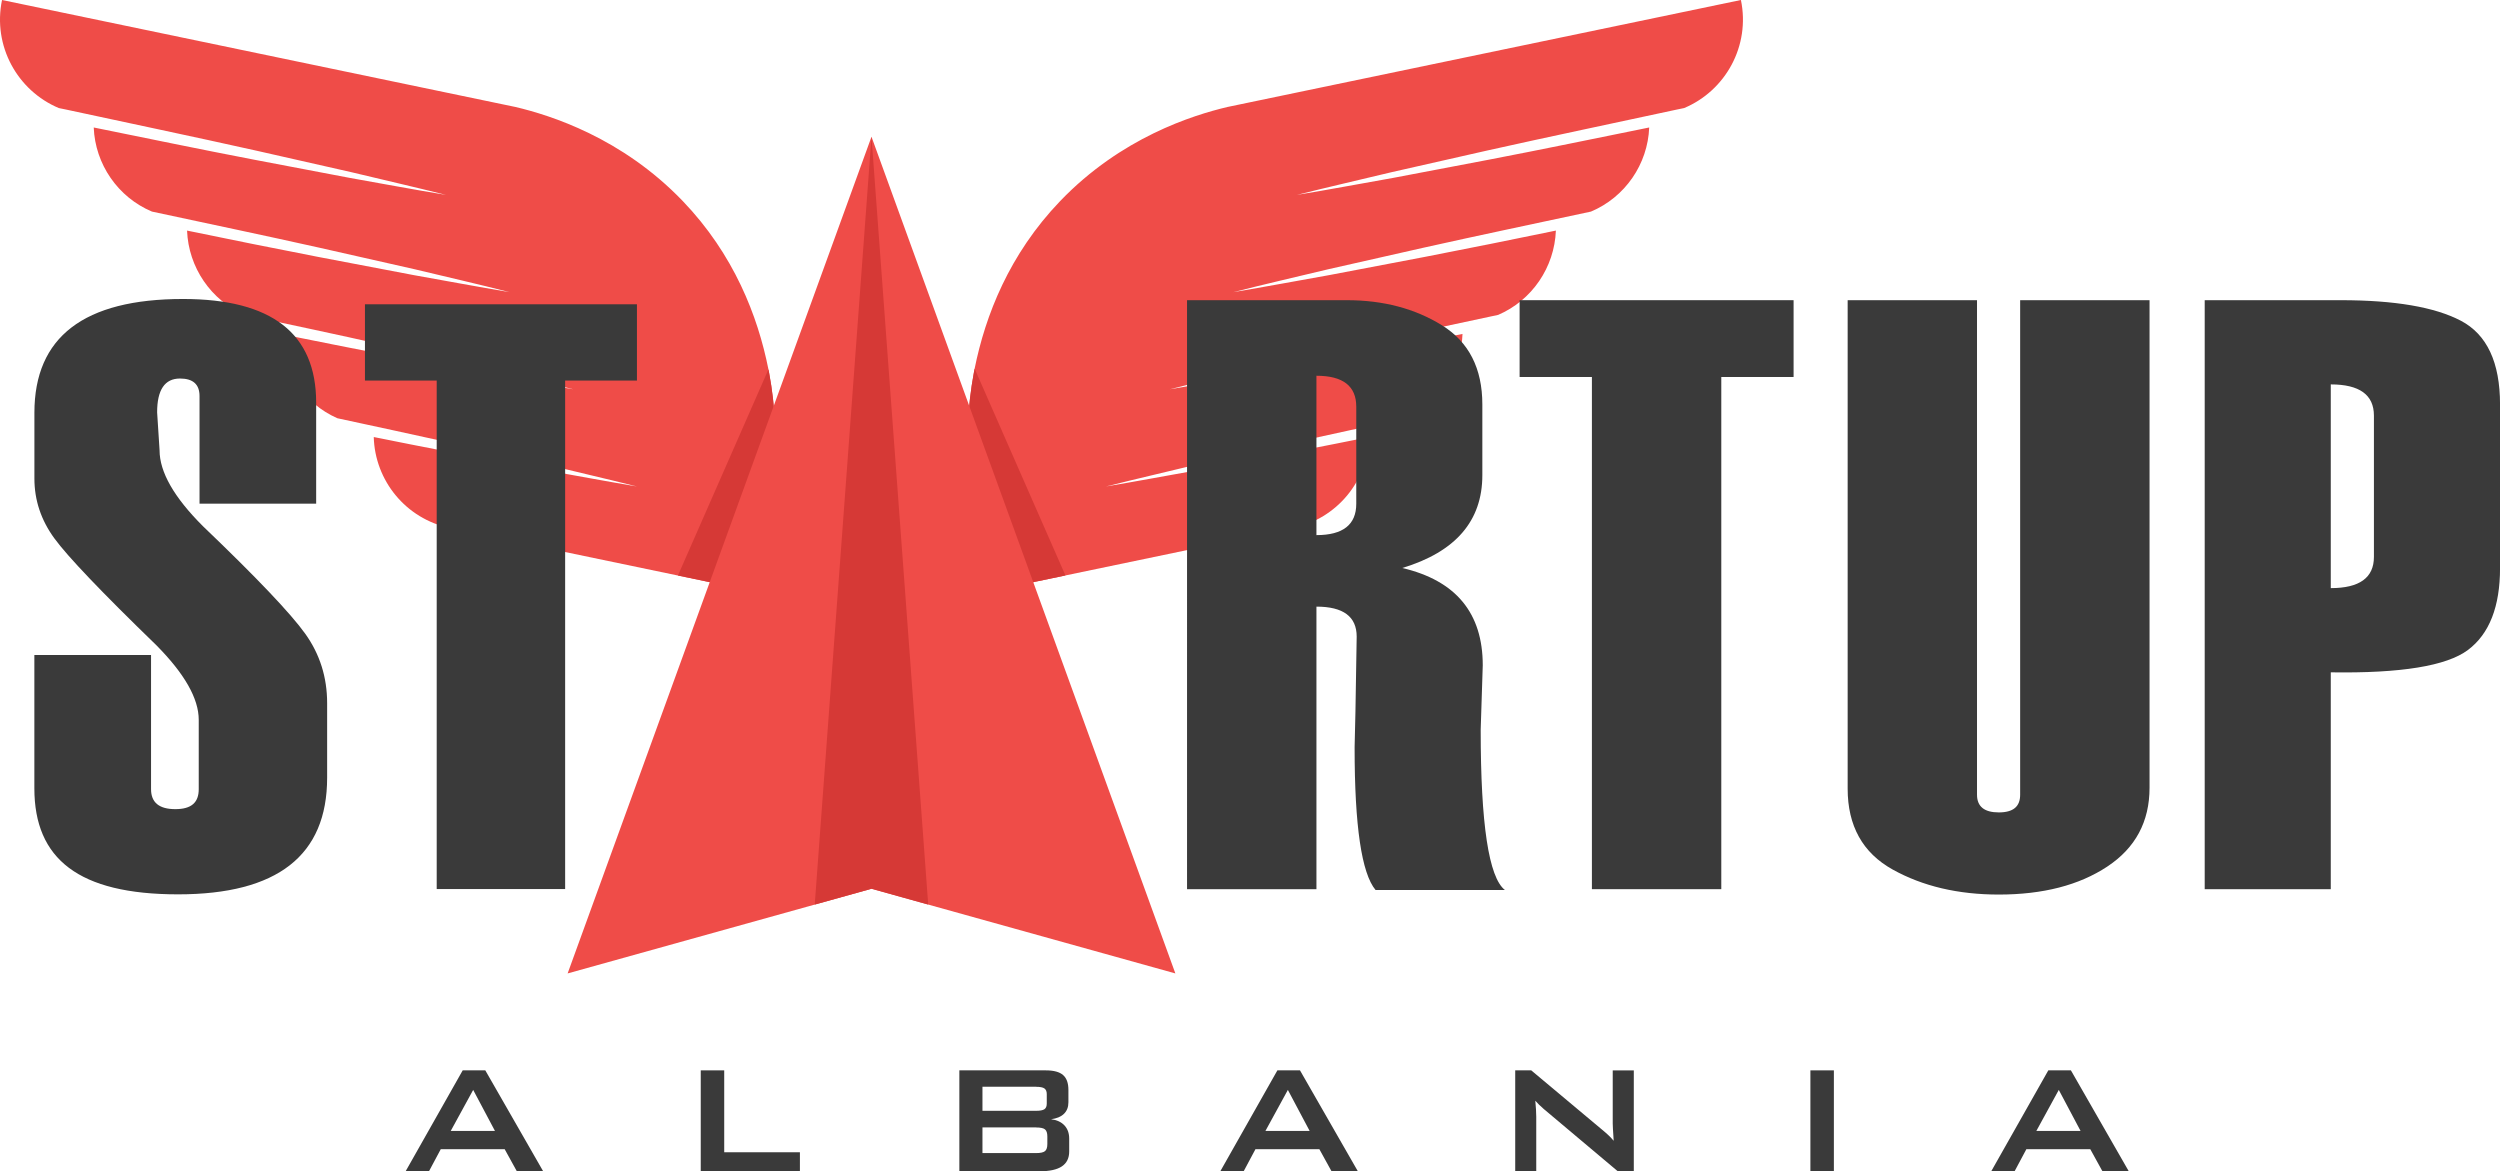
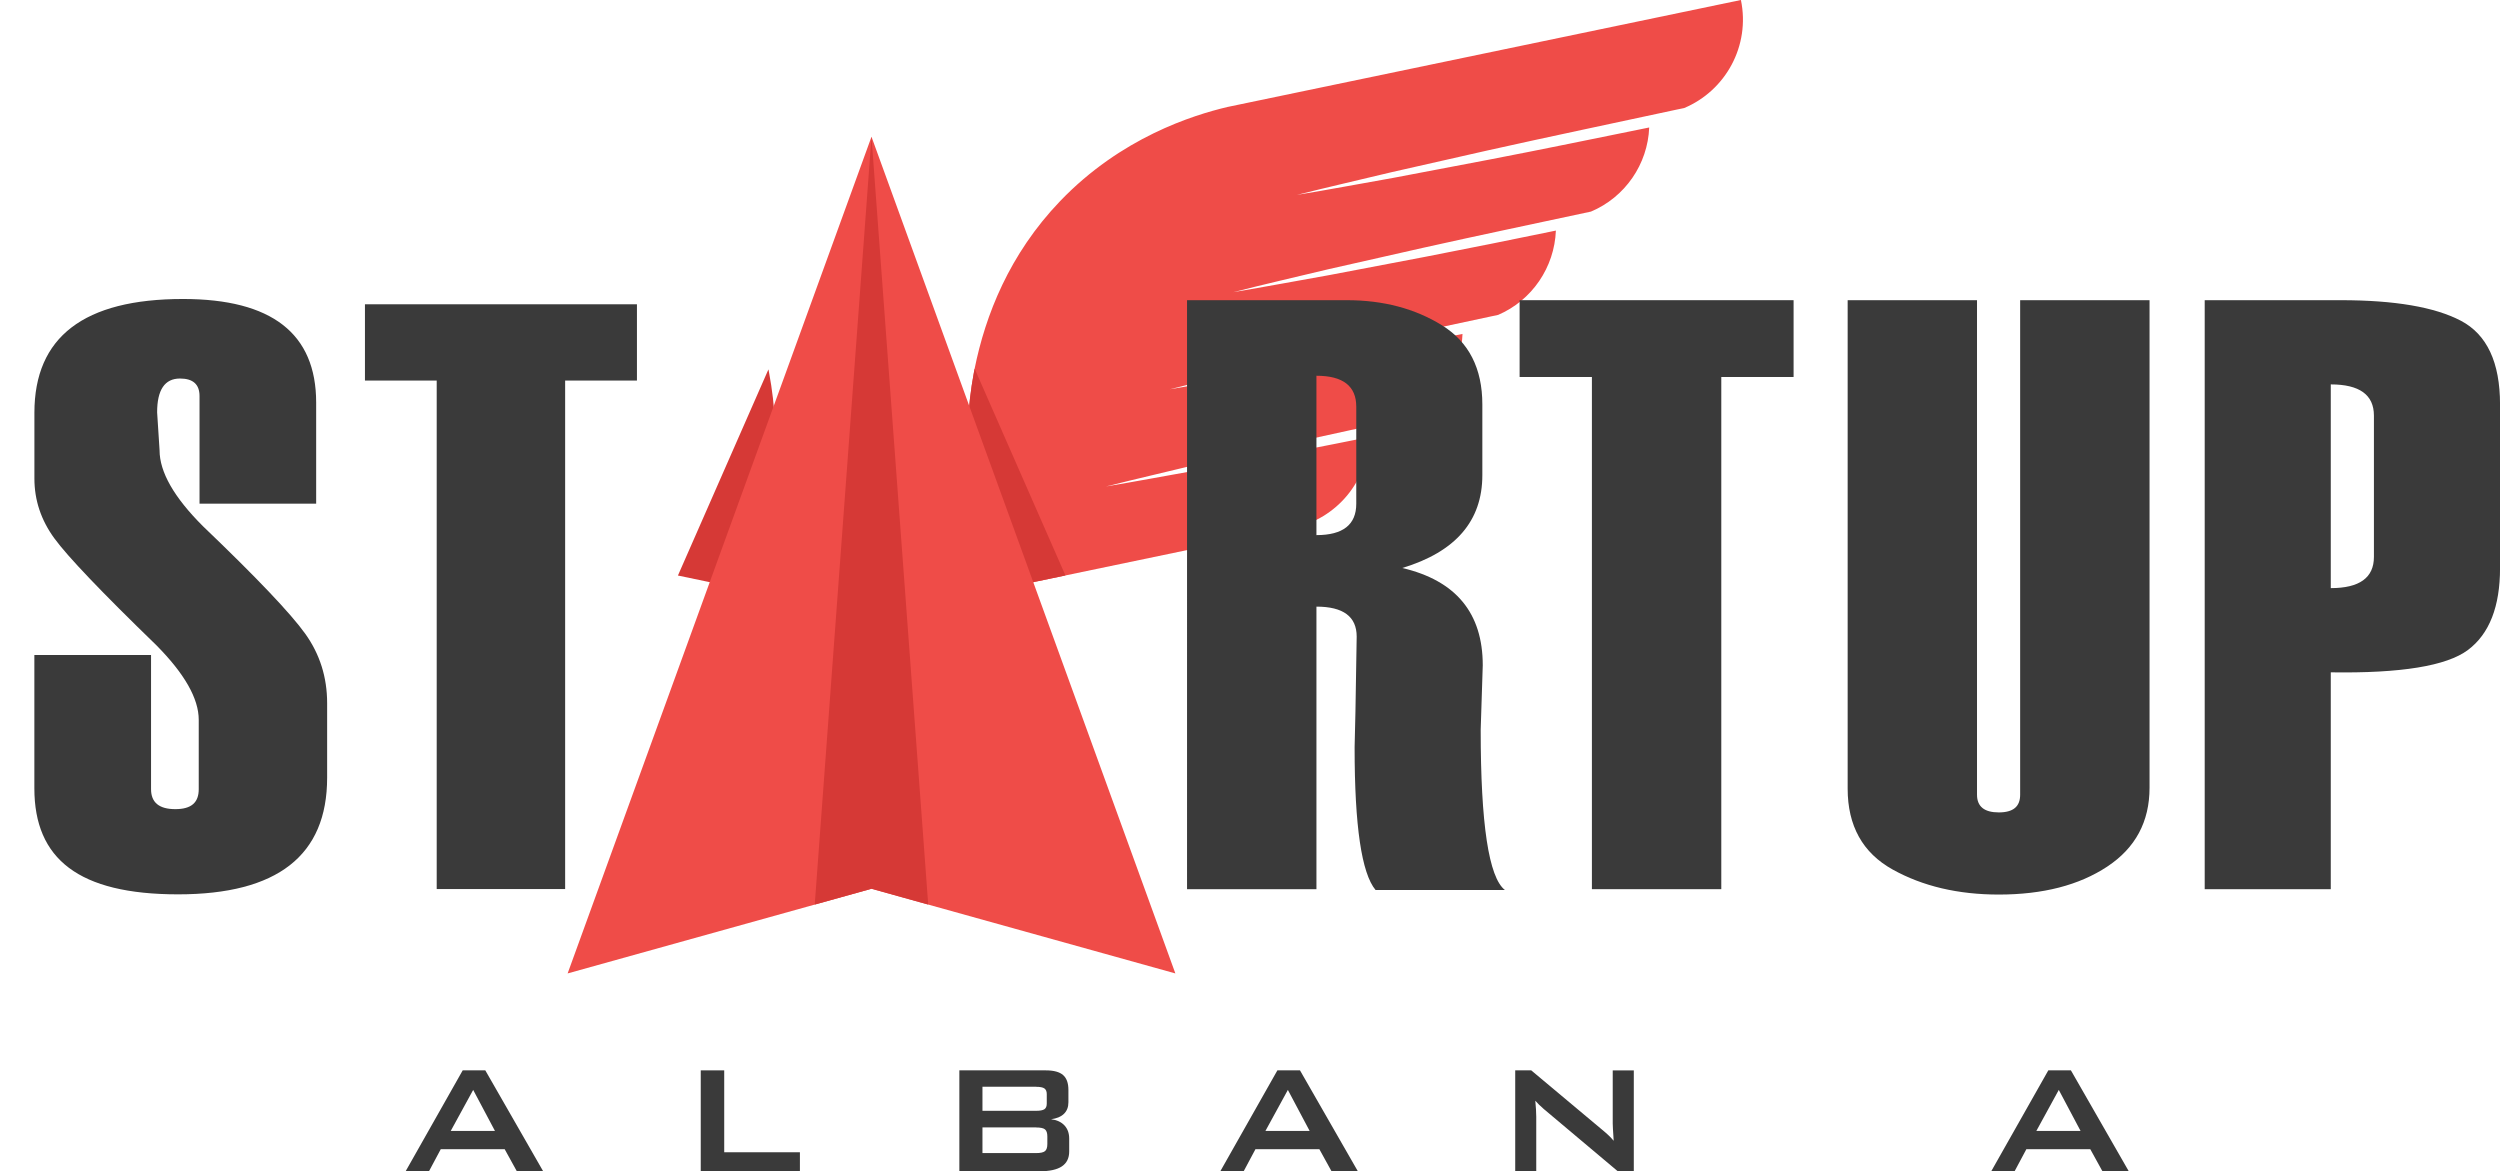
<svg xmlns="http://www.w3.org/2000/svg" id="Layer_2" data-name="Layer 2" viewBox="0 0 603.79 282.87">
  <defs>
    <style>
      .cls-1 {
        fill: #3a3a3a;
      }

      .cls-1, .cls-2, .cls-3 {
        stroke-width: 0px;
      }

      .cls-2 {
        fill: #d63936;
      }

      .cls-3 {
        fill: #ef4c48;
      }
    </style>
  </defs>
  <g id="Layer_1-2" data-name="Layer 1">
    <g>
      <g>
-         <path class="cls-3" d="m185.08,127.77l-3.13,15.03-1.61-.34-9.85-2.05-6.76-1.41-55.04-11.47c-10.73-2.24-18.14-11.51-18.42-21.98,5.74,1.16,11.5,2.3,17.26,3.41l23.12,4.4c7.71,1.38,15.44,2.83,23.18,4.13-7.61-1.92-15.28-3.67-22.89-5.53l-22.95-5.19c-8.82-1.95-17.68-3.86-26.51-5.76-8.09-3.56-13.45-11.52-13.75-20.36,8.14,1.63,16.28,3.27,24.4,4.85l23.15,4.4c7.71,1.38,15.44,2.83,23.18,4.12-7.61-1.94-15.28-3.66-22.89-5.52l-22.99-5.2c-11.11-2.5-22.25-4.85-33.41-7.23h-.03c-8.2-3.53-13.61-11.5-13.96-20.38,10.49,2.16,21.03,4.3,31.58,6.34l23.15,4.41c7.72,1.37,15.41,2.82,23.17,4.12-7.62-1.95-15.26-3.69-22.88-5.52l-22.99-5.2c-13.5-3.02-27.02-5.84-40.51-8.74-8.23-3.47-13.71-11.45-14.06-20.31,12.9,2.61,25.81,5.3,38.75,7.78l23.12,4.4c7.74,1.37,15.44,2.83,23.21,4.1-7.63-1.92-15.27-3.66-22.92-5.5l-22.96-5.2c-15.32-3.42-30.68-6.63-46.02-9.94l-1.61-.33C4.18,21.89-1.81,11.06.49,0l124.02,25.84c8.37,1.99,25.66,7.37,40.4,22.73,12.34,12.87,18.12,27.75,20.68,40.64.05.26.1.51.15.77.77,4.1,1.25,8.26,1.44,12.41,0,.05,0,.1.01.15.38,8.44-.38,16.92-2.11,25.23Z" />
        <path class="cls-3" d="m406.74,26.1l-1.61.33c-15.34,3.31-30.7,6.52-46.02,9.94l-22.96,5.2c-7.65,1.84-15.29,3.58-22.92,5.5,7.77-1.27,15.47-2.73,23.21-4.1l23.12-4.4c12.94-2.48,25.85-5.17,38.75-7.78-.35,8.86-5.82,16.84-14.06,20.31-13.49,2.9-27.01,5.72-40.51,8.74l-22.99,5.2c-7.62,1.83-15.25,3.57-22.88,5.52,7.76-1.3,15.45-2.75,23.17-4.12l23.15-4.41c10.55-2.04,21.09-4.18,31.58-6.34-.35,8.88-5.76,16.85-13.96,20.37h-.03c-11.16,2.39-22.3,4.74-33.41,7.24l-22.99,5.2c-7.61,1.86-15.28,3.58-22.89,5.52,7.74-1.29,15.47-2.74,23.18-4.12l23.15-4.4c8.13-1.58,16.27-3.22,24.4-4.85-.3,8.84-5.66,16.8-13.75,20.36-8.83,1.9-17.69,3.81-26.51,5.76l-22.94,5.19c-7.62,1.86-15.29,3.61-22.9,5.53,7.74-1.3,15.47-2.75,23.18-4.13l23.13-4.4c5.75-1.11,11.51-2.25,17.25-3.41-.28,10.47-7.69,19.74-18.42,21.98l-54.94,11.45-6.85,1.43-11.04,2.3-.43.09-3.13-15.03c-.79-3.79-1.38-7.63-1.74-11.48-.46-4.63-.58-9.28-.36-13.92.19-4.15.68-8.29,1.44-12.39.06-.31.12-.63.18-.94,2.59-12.86,8.36-27.65,20.65-40.47,14.74-15.36,32.03-20.74,40.4-22.73L420.46,0c2.3,11.06-3.69,21.89-13.72,26.1Z" />
      </g>
      <g>
        <path class="cls-2" d="m187.19,102.54c-.51,7.18-1.53,14.34-3,21.41l-3.85,18.51-9.85-2.05-6.76-1.41,21.86-49.79c.05.26.1.51.15.77.77,4.1,1.25,8.26,1.44,12.41,0,.05,0,.1.01.15Z" />
        <path class="cls-2" d="m257.32,138.98l-6.85,1.43-11.04,2.3-3.73-17.88c-.59-2.83-1.12-5.68-1.57-8.54-.46-4.63-.58-9.28-.36-13.92.19-4.15.68-8.29,1.44-12.39.06-.31.12-.63.18-.94l21.93,49.94Z" />
        <polygon class="cls-3" points="210.48 33.03 137.09 235.1 210.48 214.65 283.87 235.1 210.48 33.03" />
        <polygon class="cls-2" points="210.48 33.03 196.77 218.47 210.48 214.65 224.18 218.47 210.48 33.03 210.48 33.03 210.48 33.03" />
      </g>
    </g>
    <g>
      <g>
        <path class="cls-1" d="m8.31,158.19h28.17v32.4c0,3.22,1.95,4.83,5.86,4.83s5.66-1.61,5.66-4.83v-16.74c0-5.12-3.41-11.13-10.24-18.02-13.2-12.8-21.41-21.4-24.62-25.8-3.22-4.4-4.83-9.22-4.83-14.48v-15.86c0-18.32,11.97-27.48,35.9-27.48,21.43,0,32.15,8.34,32.15,25.02v24.42h-28.17v-26c0-2.82-1.57-4.23-4.72-4.23-3.68,0-5.52,2.73-5.52,8.17l.59,9.16c0,5.25,3.49,11.36,10.46,18.32,12.97,12.41,21.21,21.08,24.73,26,3.52,4.92,5.28,10.51,5.28,16.74v18.02c0,18.78-12,28.17-36,28.17s-34.71-8.53-34.71-25.61v-32.2Z" />
        <path class="cls-1" d="m153.82,91.91h-17.33v122.81h-31.02v-122.81h-17.33v-18.42h65.69v18.42Z" />
        <path class="cls-1" d="m363.47,214.95h-31.25c-3.37-4.03-5.06-15.48-5.06-34.32v-.2l.2-8.53c.2-11.84.3-17.89.3-18.15,0-4.83-3.24-7.24-9.72-7.24v68.25h-31.25V72.5h38.59c8.79,0,16.45,2.02,22.96,6.05,6.51,4.03,9.77,10.42,9.77,19.15v17.06c0,11.05-6.45,18.52-19.34,22.42,12.96,3.04,19.44,10.88,19.44,23.51l-.5,15.57c0,22.75,1.95,35.65,5.85,38.69Zm-35.91-93.27v-23.47c0-4.97-3.21-7.46-9.62-7.46v38.49c6.41,0,9.62-2.52,9.62-7.56Z" />
        <path class="cls-1" d="m433.18,91.05h-17.46v123.7h-31.25v-123.7h-17.46v-18.55h66.17v18.55Z" />
        <path class="cls-1" d="m446.23,72.5h31.25v119.44c0,2.84,1.75,4.27,5.26,4.27s5.16-1.42,5.16-4.27v-119.44h31.25v117.75c0,8.2-3.41,14.55-10.22,19.05-6.81,4.5-15.54,6.75-26.19,6.75-9.85,0-18.4-2.02-25.64-6.05-7.24-4.03-10.86-10.55-10.86-19.54v-117.95Z" />
        <path class="cls-1" d="m562.92,162.38v52.38h-30.45V72.5h32.84c13.03,0,22.7,1.65,29.02,4.96,6.31,3.31,9.47,10.05,9.47,20.24v39.48c0,9.32-2.58,15.92-7.74,19.79-5.16,3.87-16.2,5.67-33.13,5.41Zm10.42-27.88v-34.12c0-5.02-3.47-7.54-10.42-7.54v49.2c6.94,0,10.42-2.51,10.42-7.54Z" />
      </g>
      <g>
        <path class="cls-1" d="m97.97,282.87l13.78-24.36h5.46l13.97,24.36h-6.36l-2.93-5.32h-15.44l-2.84,5.32h-5.65Zm10.9-9.73h10.67l-5.26-9.91-5.42,9.91Z" />
        <path class="cls-1" d="m169.24,282.87v-24.36h5.67v19.78h18.28v4.59h-23.95Z" />
        <path class="cls-1" d="m231.7,282.87v-24.36h20.88c1.92,0,3.31.38,4.17,1.13.86.75,1.29,1.95,1.29,3.6v2.97c0,1.17-.36,2.1-1.08,2.8-.72.7-1.76,1.13-3.11,1.3,1.4.18,2.48.68,3.24,1.5.76.82,1.14,1.88,1.14,3.18v3.11c0,1.61-.59,2.81-1.77,3.6s-2.98,1.18-5.39,1.18h-19.36Zm18.51-20.4h-12.93v5.81h12.93c.98,0,1.66-.13,2.04-.39.38-.26.56-.71.56-1.36v-2.3c0-.63-.19-1.08-.56-1.35-.38-.27-1.06-.4-2.04-.4Zm0,9.82h-12.93v6.2h12.93c1.08,0,1.8-.16,2.18-.48.38-.32.56-.89.56-1.71v-1.84c0-.81-.19-1.38-.56-1.69-.38-.32-1.1-.47-2.18-.47Z" />
        <path class="cls-1" d="m294.73,282.87l13.78-24.36h5.46l13.97,24.36h-6.36l-2.93-5.32h-15.44l-2.84,5.32h-5.65Zm10.9-9.73h10.67l-5.26-9.91-5.42,9.91Z" />
        <path class="cls-1" d="m365.95,282.87v-24.36h3.87l17.15,14.36c.58.48,1.1.93,1.54,1.35.45.42.85.86,1.22,1.3-.09-1.37-.15-2.34-.18-2.9-.03-.57-.05-1.01-.05-1.31v-12.79h5.09v24.36h-3.87l-17.89-15.05c-.43-.38-.81-.73-1.13-1.04-.32-.31-.62-.62-.9-.95.08.75.13,1.46.17,2.13s.06,1.25.06,1.74v13.16h-5.09Z" />
-         <path class="cls-1" d="m437.24,282.87v-24.36h5.67v24.36h-5.67Z" />
+         <path class="cls-1" d="m437.24,282.87v-24.36h5.67h-5.67Z" />
        <path class="cls-1" d="m480.92,282.87l13.78-24.36h5.46l13.97,24.36h-6.36l-2.93-5.32h-15.44l-2.84,5.32h-5.65Zm10.9-9.73h10.67l-5.26-9.91-5.42,9.91Z" />
      </g>
    </g>
  </g>
</svg>